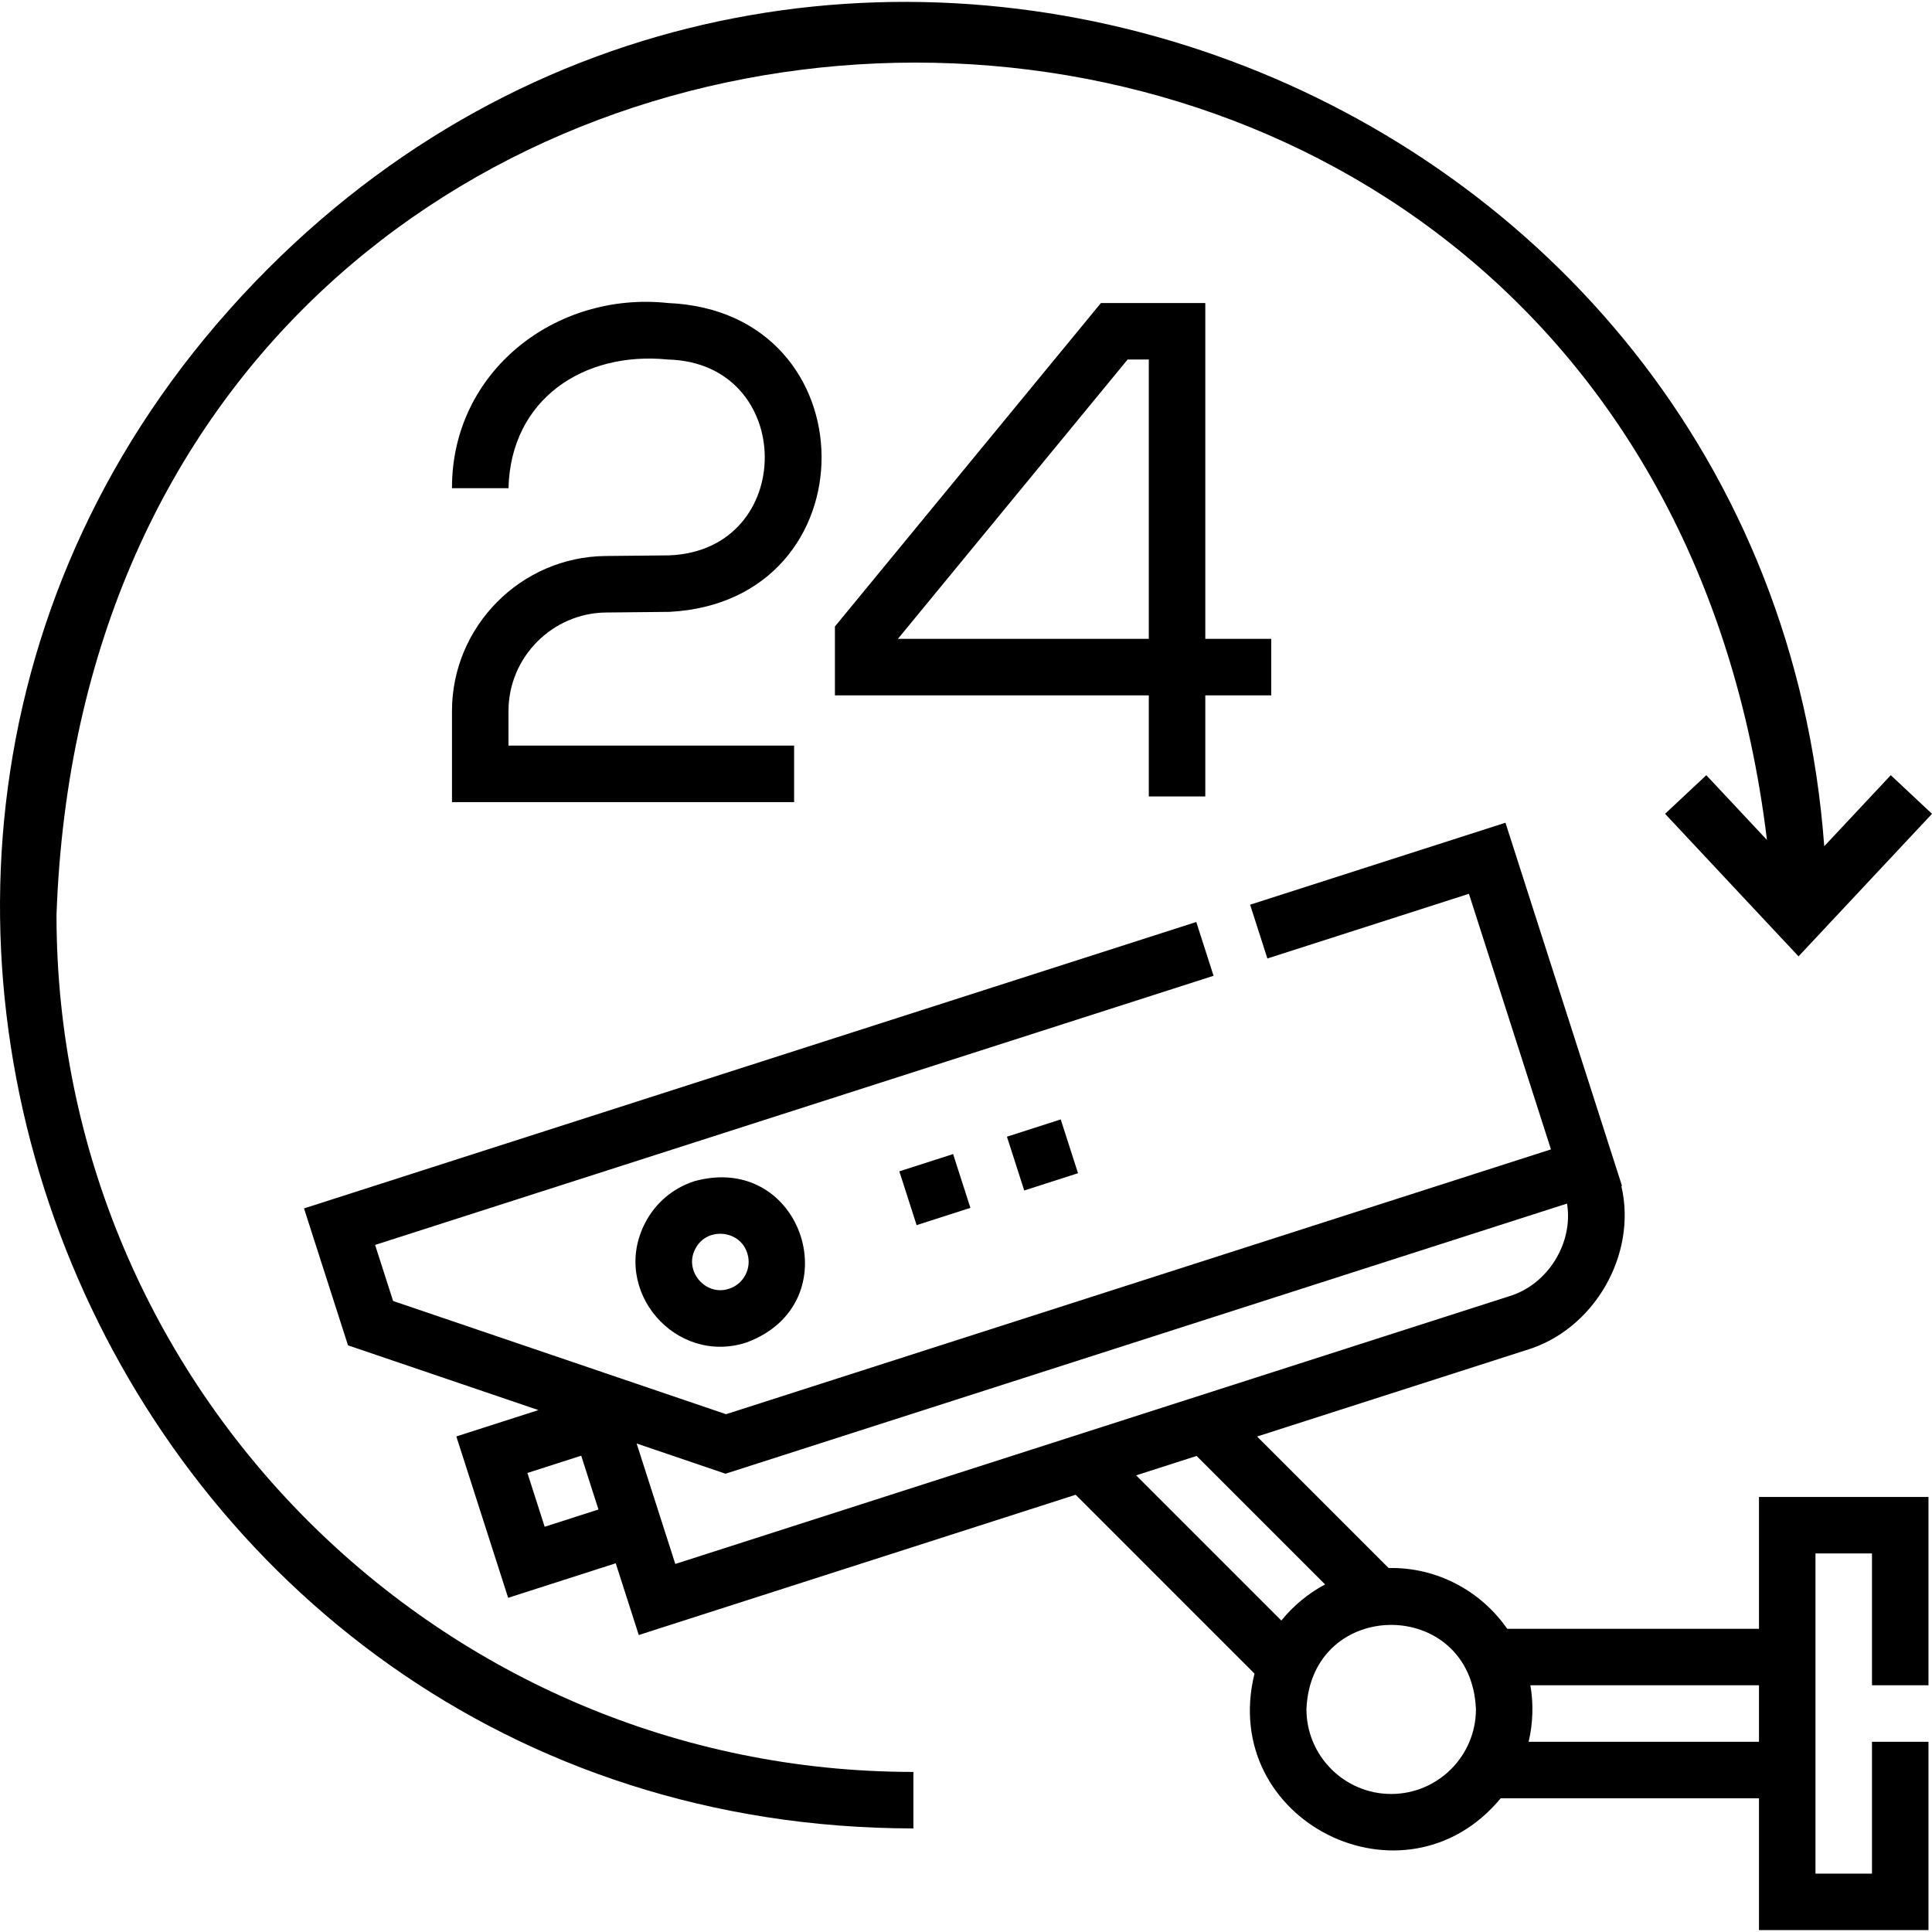
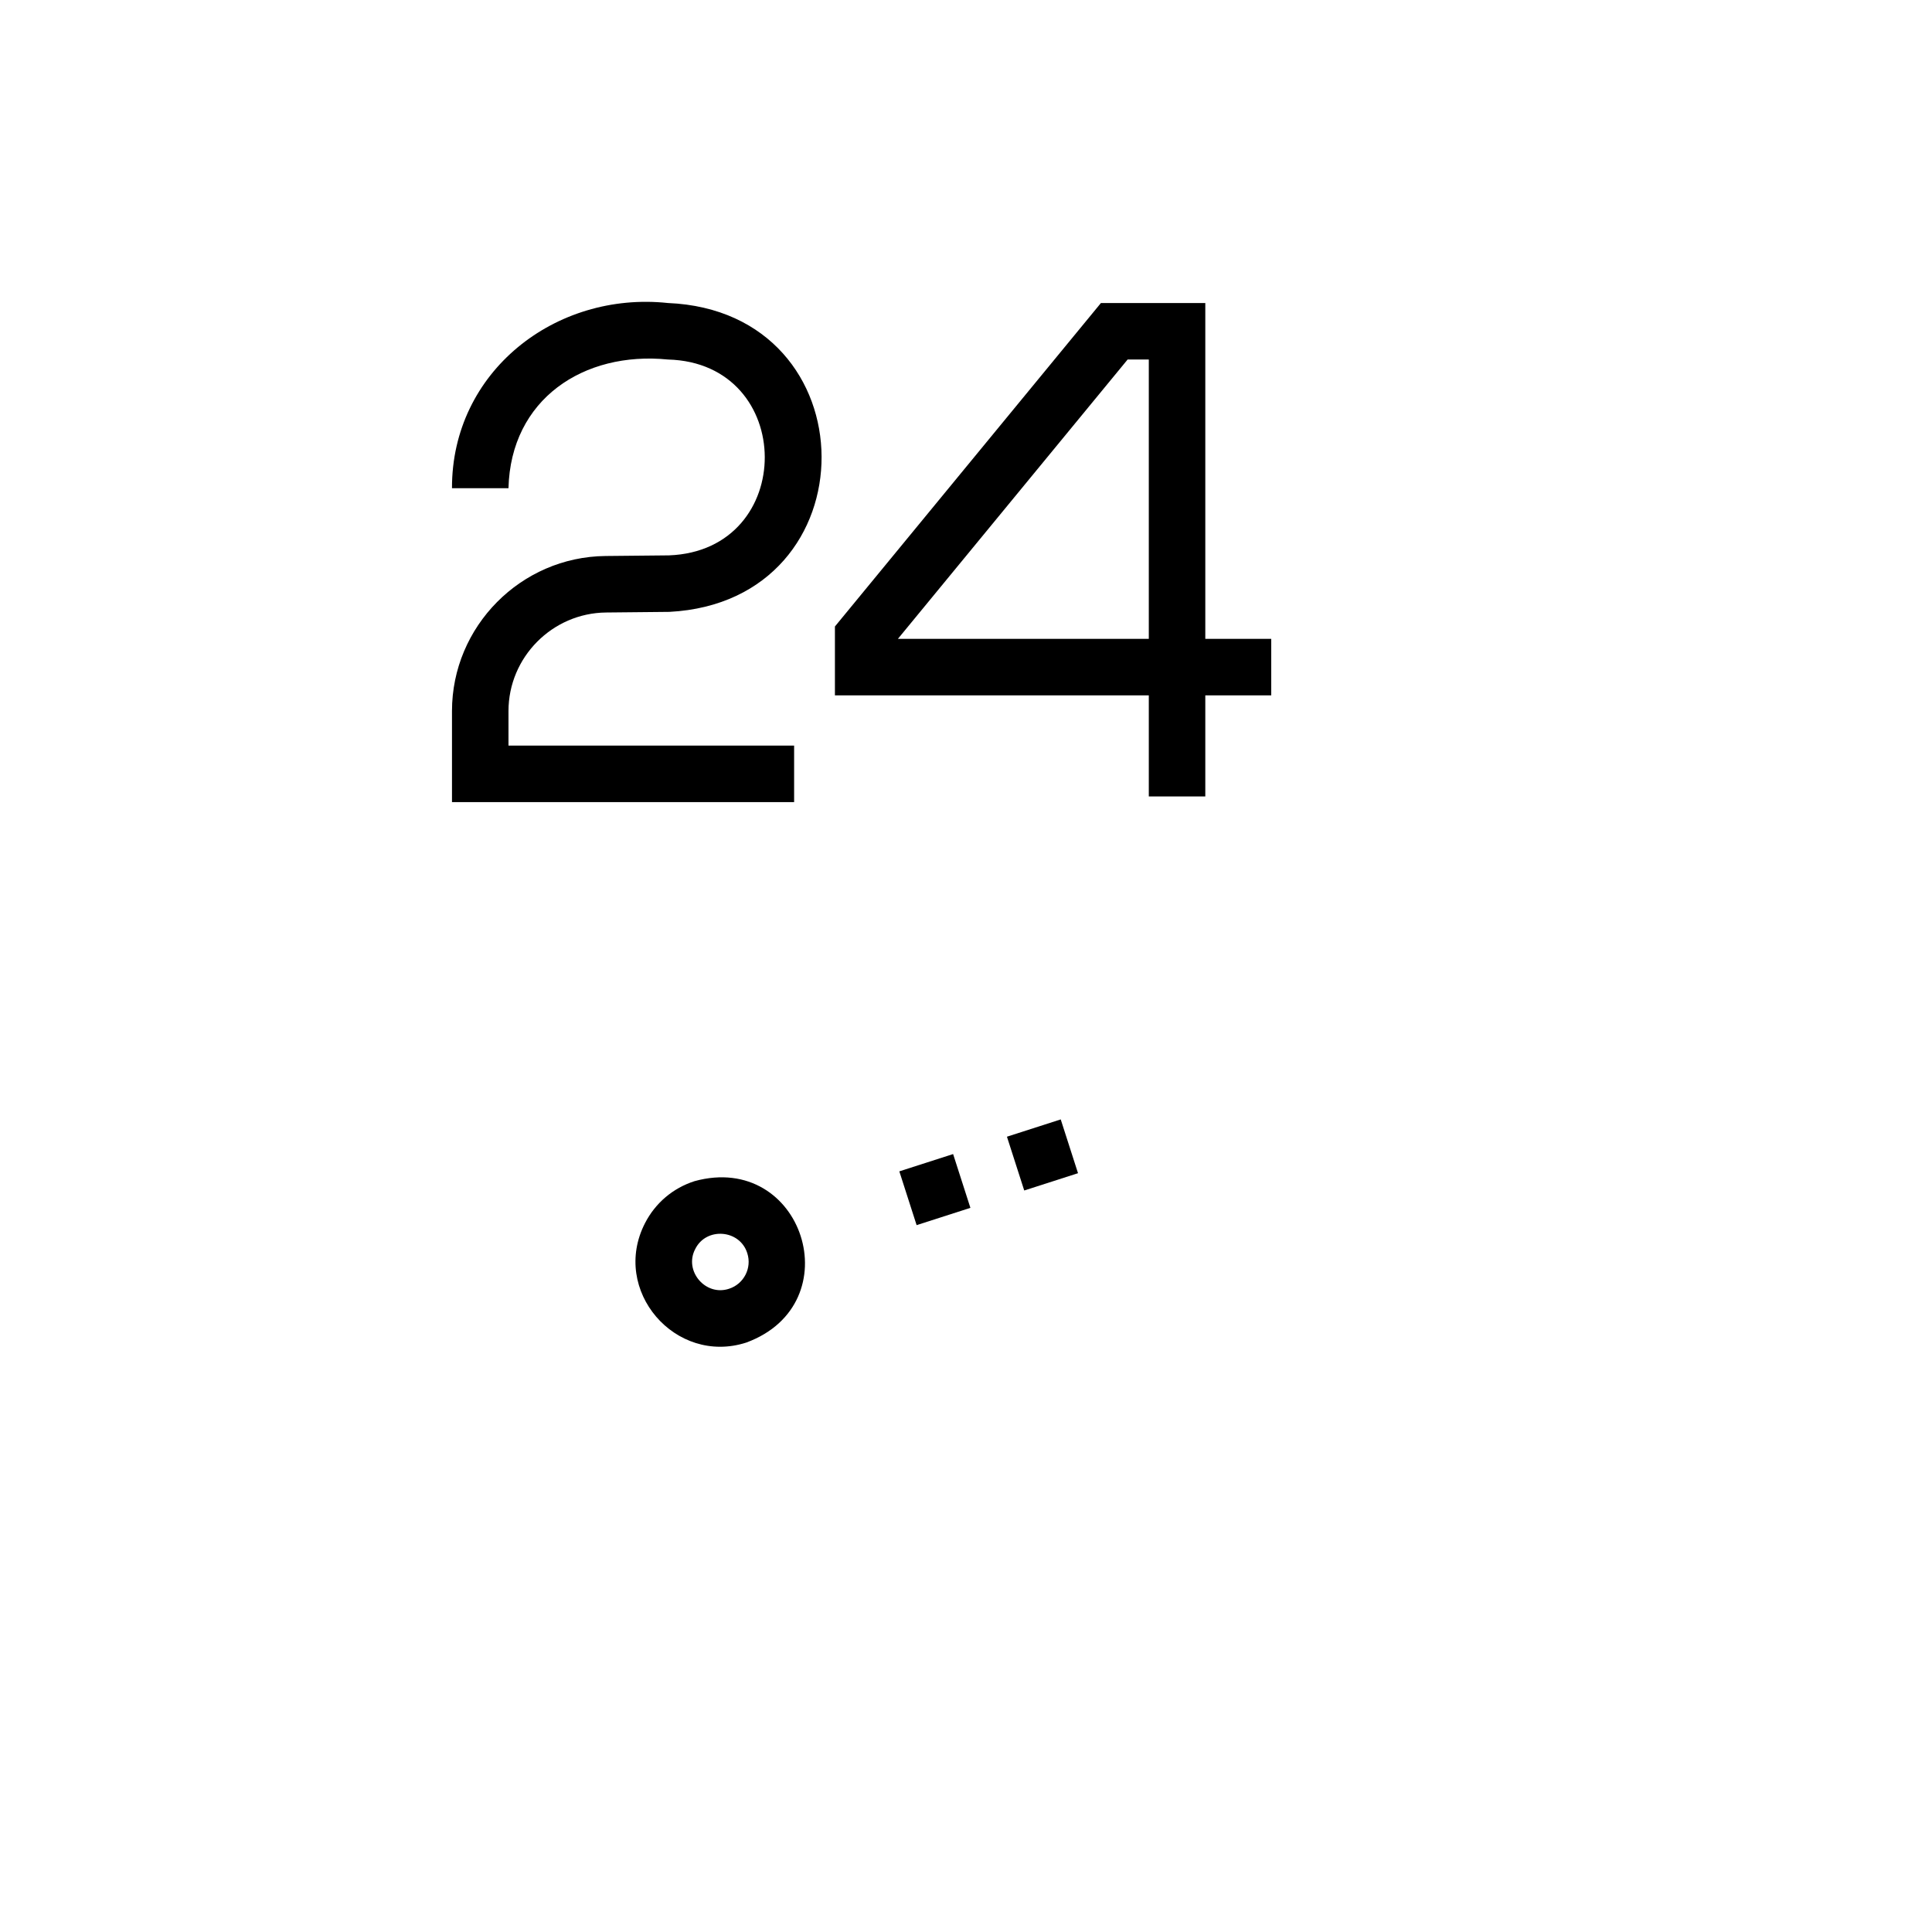
<svg xmlns="http://www.w3.org/2000/svg" id="Layer_1" enable-background="new 0 0 512.934 512.934" viewBox="0 0 512.934 512.934">
  <g>
    <g>
      <path d="m240.63 308.46h15v15h-15z" transform="matrix(.952 -.306 .306 .952 -84.702 90.965)" />
      <path d="m269.194 299.291h15v15h-15z" transform="matrix(.952 -.306 .306 .952 -80.519 99.235)" />
    </g>
    <g>
-       <path d="m467 432.434h-66.846c-6.875-9.914-18.555-16.418-31.487-16.13l-34.918-34.918 71.491-22.951c17.974-5.37 29.482-25.329 25.222-43.528l.171-.055-1.069-3.332c-.037-.175-27.522-85.741-27.582-85.949l-2.292-7.141-67.791 21.762 4.584 14.282 53.508-17.177 21.777 67.857-219.01 70.31-88.391-30.058-4.782-14.885 222.607-71.457-4.584-14.282-236.893 76.045 11.678 36.354 50.553 17.19-21.79 6.995 13.754 42.846 28.566-9.17 6.115 19.046 115.989-37.237 47.481 47.482c-9.628 39.2 39.871 63.863 65.369 33.101h68.57v35h45v-50h-15v35h-15v-85h15v35h15v-50h-45zm-322.393-27.089-4.584-14.282 14.282-4.585c.27.841 4.19 13.053 4.585 14.282zm34.681 9.876-10.269-31.984 23.603 8.026 223.417-71.725c1.716 10.518-5.123 21.539-15.382 24.615 0 0-221.369 71.068-221.369 71.068zm160.902 15.027-38.552-38.552 16.052-5.153 34.116 34.116c-4.49 2.388-8.44 5.662-11.616 9.589zm29.162 46.039c-12.406 0-22.5-10.093-22.5-22.5 1.236-29.849 43.769-29.841 45 0 0 12.407-10.093 22.5-22.5 22.5zm97.648-13.853h-61.165c1.158-4.769 1.336-10.127.468-15h60.697z" />
      <path d="m184.383 313.593c-5.722 1.837-10.387 5.792-13.134 11.138-9.181 17.846 8.079 37.795 26.889 31.709 28.042-10.317 15.045-50.781-13.755-42.847zm9.17 28.565c-6.244 2.087-12.052-4.759-8.963-10.569 2.905-5.859 11.839-5.202 13.811 1.136 1.264 3.937-.911 8.168-4.848 9.433z" />
-       <path d="m15 242.934c10.289-289.945 419.312-306.347 454.117-19.927l-16.103-17.199-10.949 10.252 35.435 37.848 35.435-37.848-10.949-10.252-17.66 18.862c-15.288-205.684-267.418-299.401-413.3-153.207-152.056 152.342-43.762 413.777 171.474 413.971v-15c-125.444 0-227.5-102.056-227.5-227.5z" />
      <path d="m160.906 162.615 16.837-.168c54.082-2.85 53.741-79.747-.41-81.998-29.919-3.196-57.416 18.27-57.333 49.167h15c.583-23.61 19.93-36.412 42.333-34.166 34.128.889 34.343 50.739.26 51.998.001 0-16.837.168-16.837.168-22.473.225-40.756 18.692-40.756 41.167v24.167h90.833v-15h-75.833v-9.167c0-14.286 11.621-26.024 25.906-26.168z" />
      <path d="m320 211.449v-26.833h17.5v-15h-17.5v-89.167h-27.71l-70.624 85.878v18.288h83.334v26.833h15zm-81.617-41.833 60.993-74.167h5.624v74.167z" />
    </g>
  </g>
  <g />
  <g />
  <g />
  <g />
  <g />
  <g />
  <g />
  <g />
  <g />
  <g />
  <g />
  <g />
  <g />
  <g />
  <g />
</svg>